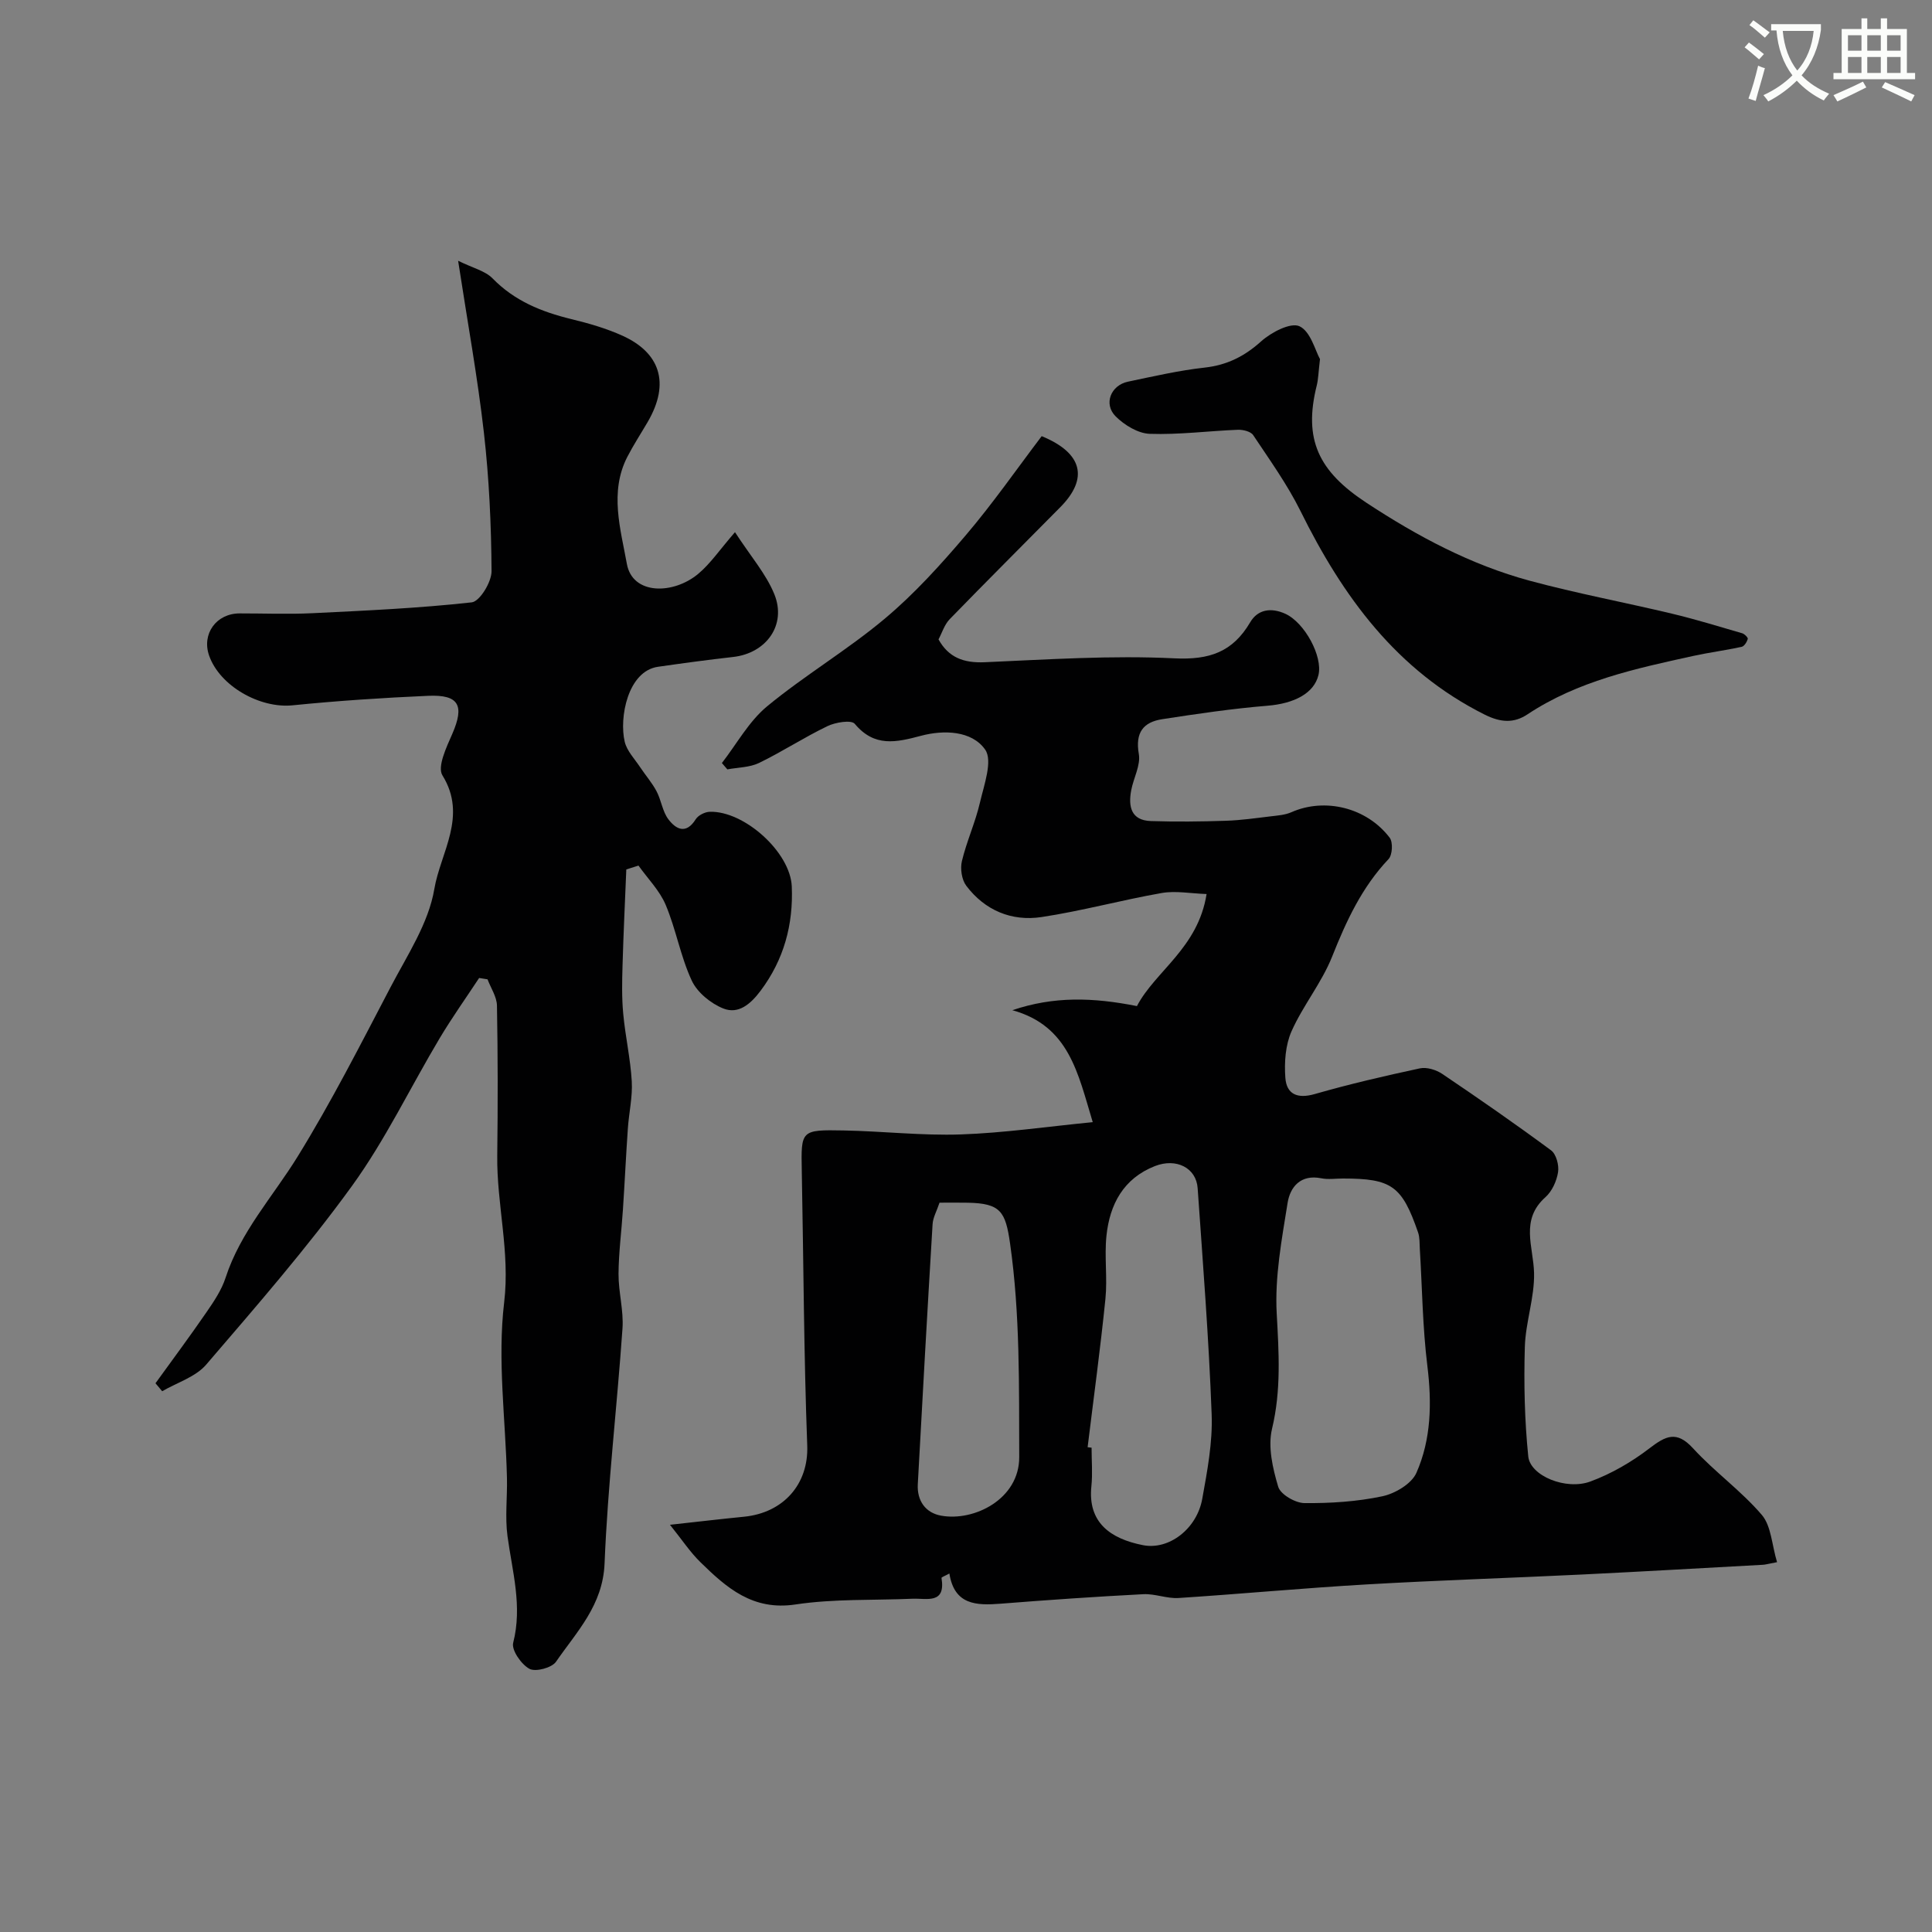
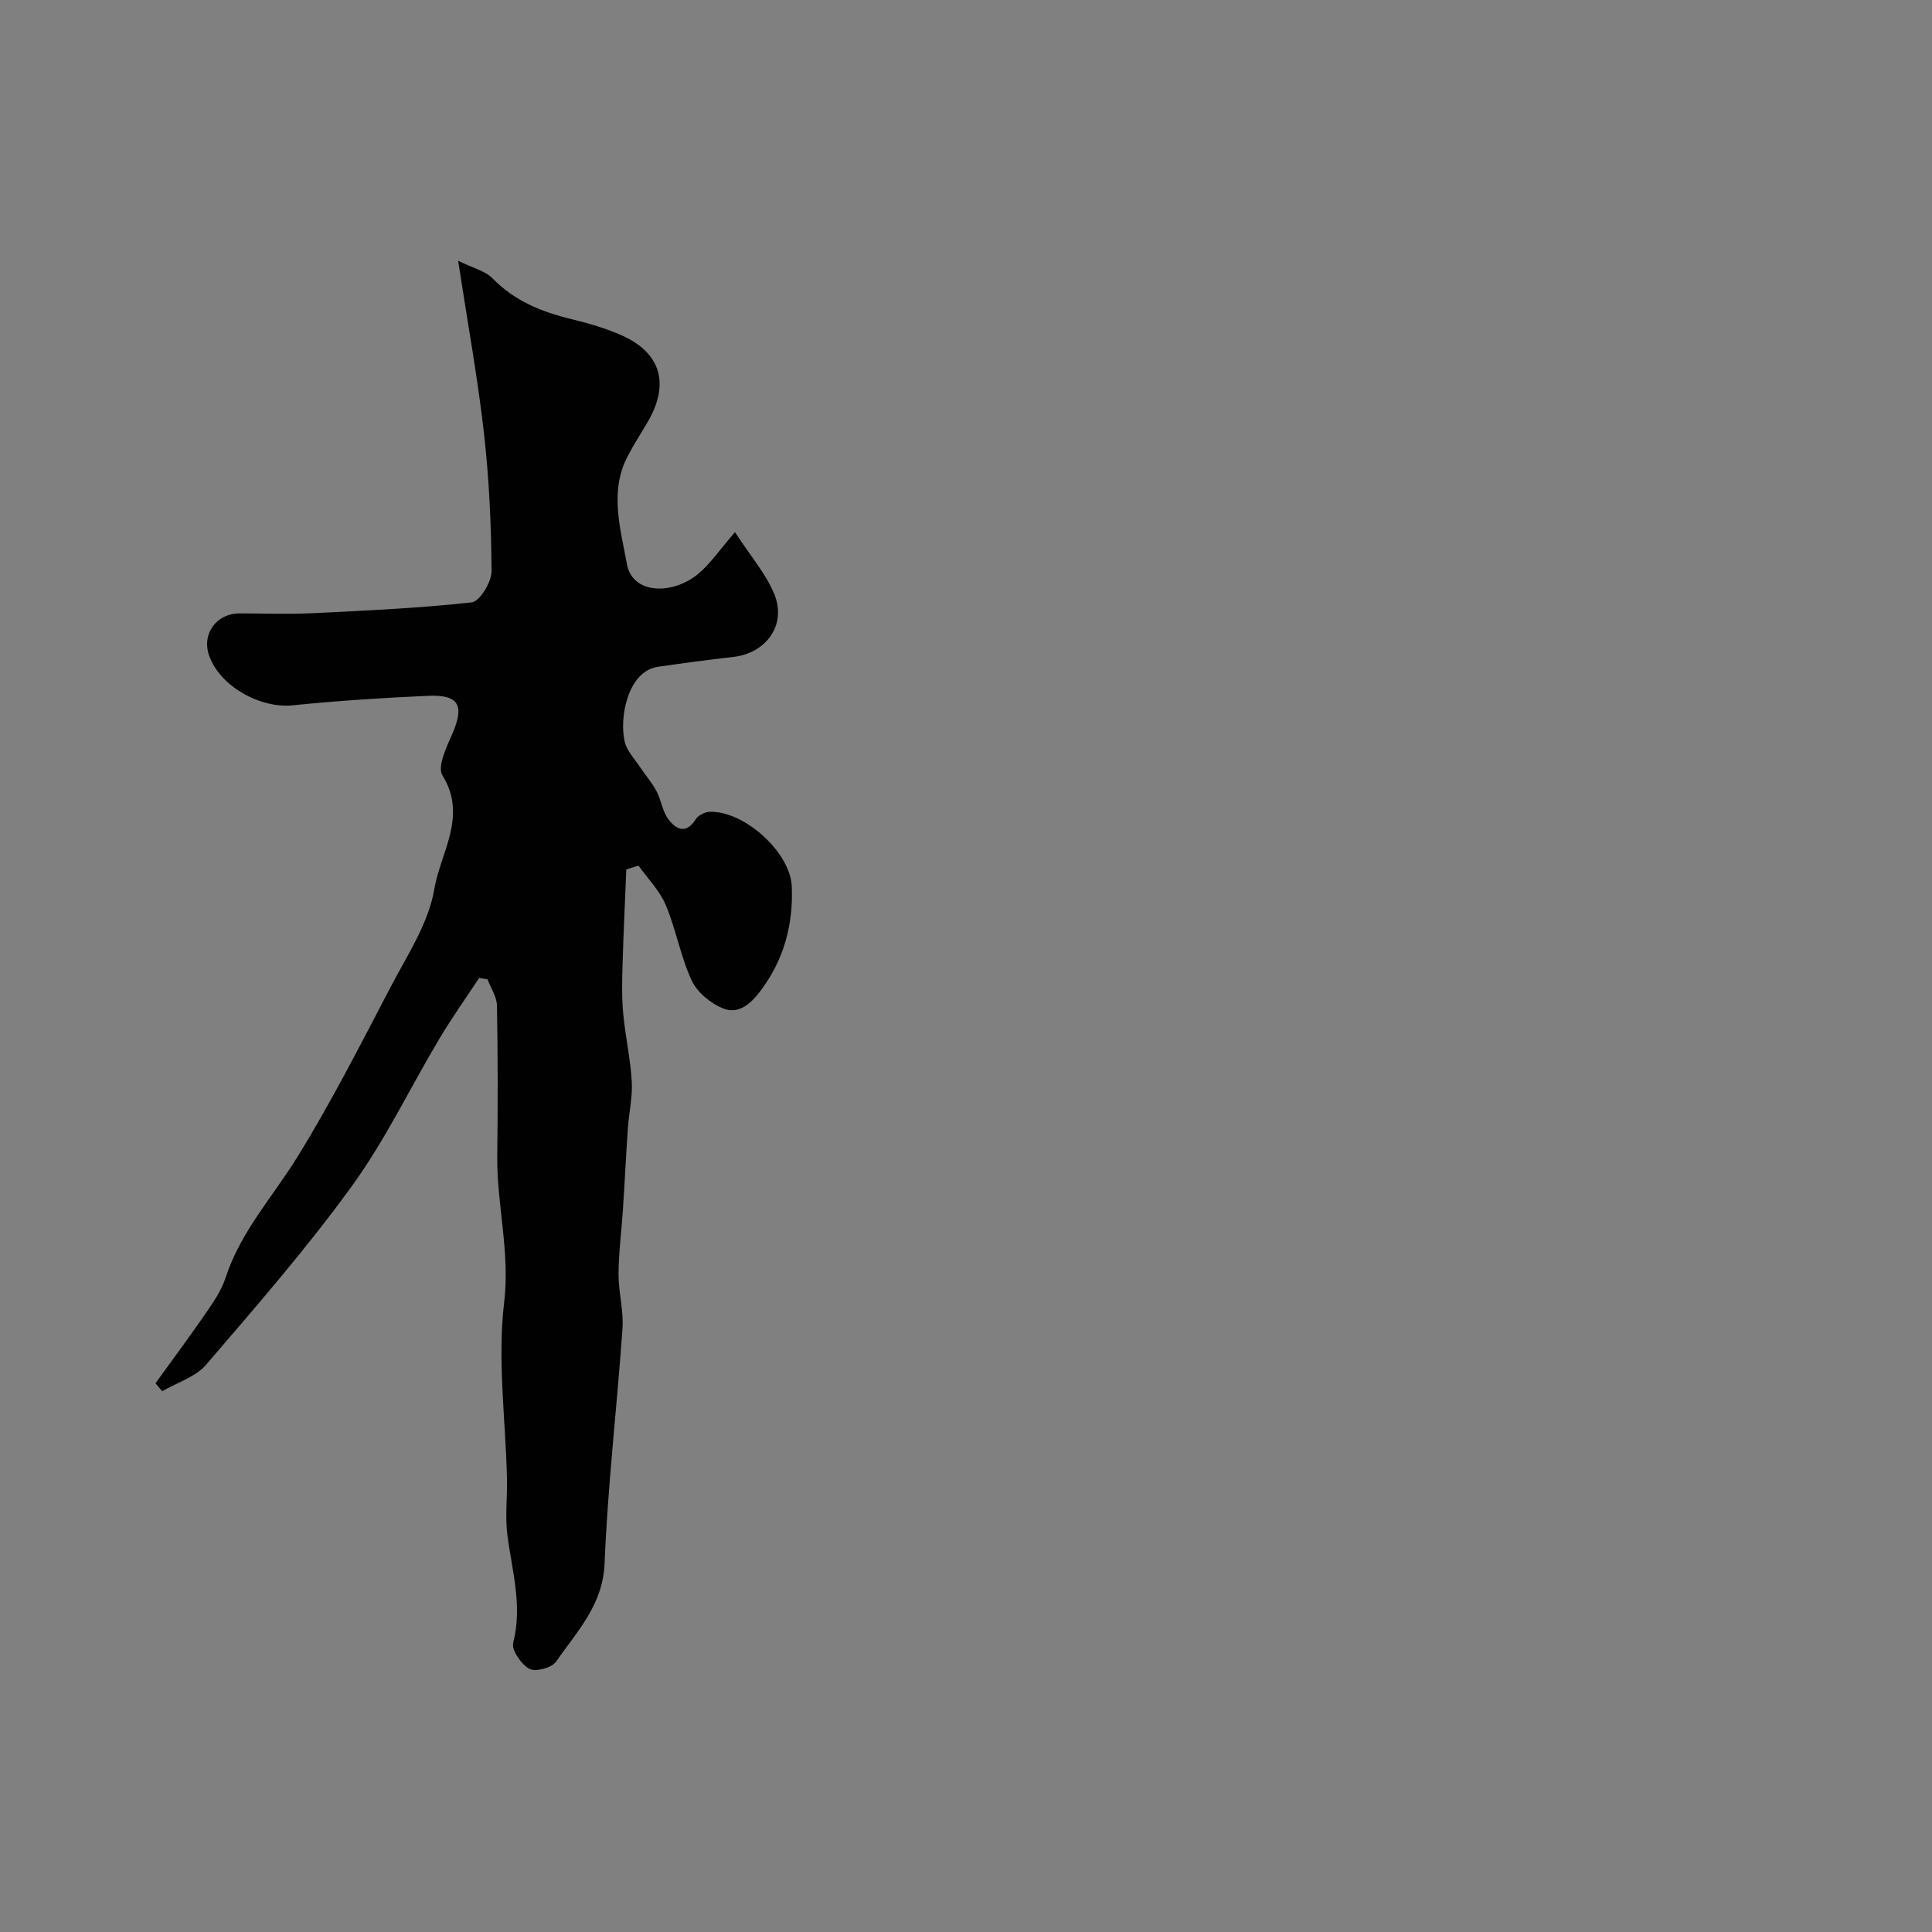
<svg xmlns="http://www.w3.org/2000/svg" enable-background="new 0 0 400 400" viewBox="0 0 400 400">
  <rect x="0" y="0" width="400" height="400" fill="#808080" stroke="none" />
-   <path d="m362.1 8.8c1.1.8 2.1 1.6 3.1 2.4l-1 1.1c-1.3-1.1-2.3-2-3-2.5zm1.9 4.8c.5.2.9.4 1.4.5-.6 2.3-1.3 4.5-1.9 6.8l-1.5-.5c.8-2.1 1.4-4.3 2-6.8zm-1-9.4c1.3.9 2.4 1.8 3.4 2.5l-1 1.1c-1.4-1.2-2.4-2.1-3.2-2.6zm3.7 2.2v-1.4h10.3v1.2c-.5 3.6-1.8 6.8-4 9.4 1.5 1.6 3.4 2.8 5.7 3.8-.3.4-.7.8-1.1 1.4-2.3-1.1-4.1-2.5-5.6-4.1-1.6 1.6-3.6 3.1-5.9 4.3-.3-.5-.7-.9-1-1.3 2.4-1.1 4.4-2.5 6-4.1-1.9-2.5-3-5.6-3.3-9.3h-1.1zm8.8 0h-6.4c.3 3.3 1.3 6 3 8.2 2-2.2 3.1-5.1 3.4-8.2z" fill="#fbfcfa" />
-   <path d="m385.3 3.8h1.3v2.2h2.8v-2.2h1.3v2.2h4.1v9.1h1.7v1.3h-16.9v-1.3h1.7v-9.1h4.1v-2.2zm.4 13.1.7 1.2c-1.8.9-3.8 1.9-6 2.9-.2-.4-.5-.8-.8-1.3 2.3-1 4.3-1.9 6.1-2.8zm-3.1-6.4h2.8v-3.2h-2.8zm0 4.6h2.8v-3.3h-2.8zm4-4.6h2.8v-3.2h-2.8zm0 4.6h2.8v-3.3h-2.8zm3.7 1.9c2.1.9 4.1 1.8 6.1 2.7l-.7 1.3c-2.2-1.1-4.2-2-6.1-2.9zm3.2-9.7h-2.8v3.2h2.8zm-2.8 7.8h2.8v-3.3h-2.8z" fill="#fbfcfa" />
  <g fill="#010102">
-     <path d="m367.92 323.43c-1.96.37-2.44.52-2.91.54-12.51.68-25.03 1.41-37.54 2.02-14.86.72-29.73 1.19-44.58 2.05-12.97.75-25.92 1.97-38.89 2.81-2.4.15-4.87-.91-7.27-.79-9.87.51-19.73 1.19-29.58 1.97-5.02.39-9.56.27-10.59-6.25-.87.48-1.66.76-1.63.92.9 5.5-3.08 4.18-5.98 4.3-8.1.35-16.3-.01-24.27 1.19-8.84 1.33-14.25-3.45-19.67-8.76-2.13-2.08-3.8-4.63-6.3-7.74 6.07-.67 10.7-1.21 15.35-1.67 8.17-.82 13.37-6.75 13.07-14.74-.71-18.94-.76-37.9-1.13-56.85-.16-8.42-.22-8.55 8.68-8.38 8.1.15 16.21 1.1 24.28.82 8.95-.31 17.86-1.62 27.28-2.54-3.07-10.11-4.88-19.93-16.65-23.18 8.61-2.91 16.69-2.66 25.8-.85 3.79-7.25 12.65-12.01 14.42-23.2-3.31-.11-6.41-.72-9.3-.21-8.33 1.46-16.54 3.72-24.89 4.98-6.19.93-11.72-1.39-15.57-6.49-.94-1.25-1.27-3.52-.9-5.09.98-4.1 2.78-8 3.73-12.1.85-3.67 2.7-8.7 1.08-11-2.77-3.94-8.58-4.1-13.25-2.86-5.19 1.38-9.66 2.41-13.74-2.47-.72-.86-4-.32-5.66.48-4.82 2.32-9.34 5.28-14.15 7.62-1.95.94-4.37.92-6.57 1.33-.38-.44-.75-.87-1.13-1.31 3.08-3.97 5.59-8.63 9.37-11.75 7.79-6.43 16.6-11.64 24.34-18.13 6.12-5.13 11.58-11.17 16.78-17.28 5.61-6.59 10.57-13.73 15.72-20.52 8.5 3.49 9.73 8.76 3.87 14.69-7.64 7.74-15.35 15.41-22.92 23.21-1.09 1.13-1.59 2.83-2.31 4.18 2.1 3.79 5.25 4.91 9.53 4.73 13.09-.57 26.23-1.45 39.28-.81 7.28.36 12.1-1.3 15.73-7.48 1.59-2.7 4.38-3.06 7.27-1.74 3.99 1.82 7.79 8.83 6.85 12.69-.92 3.79-5.05 5.89-10.51 6.34-7.31.6-14.58 1.67-21.83 2.79-3.94.61-5.62 2.78-4.85 7.2.41 2.35-1.11 5-1.58 7.54-.62 3.32-.05 6.21 4.07 6.35 5.18.17 10.37.11 15.55-.06 3.11-.1 6.21-.55 9.3-.92 1.43-.17 2.96-.28 4.25-.85 6.89-3.05 15.56-1.01 20.35 5.28.71.93.57 3.58-.24 4.43-5.53 5.84-8.75 12.82-11.68 20.19-2.15 5.41-6.03 10.11-8.4 15.45-1.27 2.86-1.52 6.45-1.28 9.65.25 3.41 2.51 4.38 6.09 3.35 7.17-2.06 14.46-3.75 21.77-5.32 1.41-.3 3.36.3 4.62 1.15 7.61 5.13 15.16 10.37 22.54 15.83 1.06.79 1.67 3.08 1.44 4.51-.29 1.84-1.24 3.96-2.61 5.18-5.29 4.72-2.49 10.23-2.36 15.69.12 5.1-1.77 10.22-1.91 15.36-.22 7.53-.05 15.13.71 22.62.4 4.02 7.79 7.07 12.86 5.2 4.34-1.6 8.54-4.04 12.22-6.86 3.38-2.59 5.62-3.75 9.05 0 4.46 4.87 9.97 8.79 14.24 13.79 1.94 2.29 2.06 6.19 3.14 9.77zm-89.89-79.43c-1.5 0-3.04.24-4.48-.05-4.29-.86-6.45 1.82-6.97 5.12-1.21 7.57-2.67 15.31-2.25 22.88.44 8.07.95 15.86-.97 23.87-.89 3.73.14 8.18 1.28 12 .48 1.59 3.53 3.36 5.43 3.38 5.38.05 10.87-.3 16.12-1.41 2.65-.56 6.06-2.58 7.06-4.85 3.08-6.98 3.21-14.49 2.27-22.15-.99-8.01-1.07-16.13-1.56-24.2-.07-1.15 0-2.36-.36-3.42-3.34-9.67-5.47-11.17-15.57-11.17zm-52.85 55.63c.27.03.55.07.82.1 0 2.66.23 5.35-.04 7.98-.78 7.47 3.88 10.86 10.68 12.2 5.38 1.06 11.15-3.38 12.27-9.57 1.04-5.78 2.17-11.7 1.95-17.51-.58-15.62-1.81-31.23-2.9-46.83-.29-4.21-4.43-6.31-8.86-4.57-6.5 2.56-9.34 7.91-10.02 14.42-.45 4.3.22 8.72-.21 13.03-1.04 10.28-2.44 20.51-3.69 30.75zm-30.66-50.63c-.57 1.72-1.36 3.07-1.44 4.47-1.08 17.94-2.09 35.88-3.06 53.82-.19 3.42 1.6 5.93 4.82 6.51 6.85 1.25 16.21-3.44 16.18-12.13-.06-14.77.2-29.53-1.9-44.24-.94-6.59-1.96-8.29-8.74-8.42-1.82-.04-3.65-.01-5.86-.01z" />
    <path d="m32.19 286.39c3.52-4.87 7.11-9.7 10.52-14.65 1.55-2.25 3.16-4.63 3.99-7.19 3.09-9.52 9.79-16.79 14.9-25.06 7.01-11.35 13.07-23.29 19.27-35.13 3.45-6.59 7.86-13.21 9.05-20.29 1.27-7.54 6.93-15.09 1.68-23.54-1.1-1.78.84-5.84 2.03-8.56 2.57-5.89 1.43-8.19-4.97-7.91-9.38.41-18.76 1.03-28.1 1.97-6.74.68-15.06-3.98-17.27-10.31-1.56-4.48 1.49-8.71 6.31-8.72 5-.01 10.01.2 15-.04 11.04-.54 22.1-1.03 33.07-2.25 1.66-.19 4.12-4.22 4.1-6.46-.06-9.55-.5-19.15-1.58-28.64-1.3-11.45-3.38-22.82-5.34-35.62 3.08 1.52 5.61 2.09 7.12 3.64 4.55 4.67 10.14 6.93 16.29 8.43 3.63.88 7.28 1.93 10.67 3.47 7.53 3.43 9.98 9.62 5.14 17.88-1.4 2.39-2.92 4.72-4.19 7.18-3.76 7.3-1.36 15.07-.1 22.13 1.16 6.51 9.65 6.39 14.79 2.08 2.51-2.1 4.4-4.93 7.6-8.62 3.29 5.06 6.45 8.66 8.15 12.85 2.58 6.37-1.68 12.22-8.54 12.99-5.19.58-10.38 1.29-15.55 2.03-6.25.9-8.07 10.53-6.89 15.52.45 1.91 2.06 3.55 3.2 5.28 1.11 1.67 2.46 3.21 3.39 4.97.98 1.85 1.22 4.17 2.44 5.79 1.56 2.07 3.66 3.22 5.67.01.51-.82 1.9-1.52 2.91-1.55 7.16-.21 16.68 8.38 16.98 15.46.33 7.89-1.62 15.15-6.46 21.6-2.04 2.72-4.56 4.92-7.71 3.67-2.59-1.03-5.4-3.32-6.54-5.78-2.32-4.97-3.25-10.58-5.39-15.66-1.25-2.98-3.72-5.45-5.64-8.15-.84.27-1.68.53-2.52.8-.27 6.62-.59 13.24-.78 19.87-.1 3.33-.17 6.68.14 9.98.43 4.69 1.5 9.33 1.77 14.02.19 3.23-.59 6.51-.81 9.78-.39 5.59-.65 11.2-1.02 16.79-.29 4.44-.88 8.87-.91 13.3-.02 3.77 1.08 7.57.82 11.29-1.13 16.23-3.05 32.41-3.71 48.65-.35 8.67-5.75 14.11-10.05 20.35-.87 1.27-4.24 2.16-5.51 1.47-1.68-.91-3.75-3.88-3.36-5.39 1.94-7.6-.19-14.75-1.18-22.09-.53-3.95-.02-8.03-.11-12.05-.29-12.13-2-24.41-.58-36.33 1.25-10.48-1.56-20.29-1.43-30.44.13-10.33.13-20.67-.06-31-.03-1.83-1.27-3.64-1.95-5.45-.58-.09-1.16-.19-1.74-.28-2.74 4.16-5.63 8.22-8.18 12.49-6.08 10.19-11.24 21.04-18.17 30.6-9.32 12.86-19.81 24.9-30.17 36.97-2.19 2.55-6.02 3.7-9.1 5.5-.45-.53-.92-1.09-1.39-1.65z" />
-     <path d="m273.29 74.35c-.33 2.79-.35 4.14-.66 5.41-2.82 11.25.36 17.82 10.3 24.35 10.58 6.95 21.6 12.83 33.8 16.13 9.71 2.62 19.63 4.47 29.42 6.81 4.89 1.17 9.72 2.65 14.55 4.06.49.14 1.24.92 1.16 1.18-.19.63-.73 1.51-1.27 1.63-3.33.73-6.72 1.16-10.05 1.89-11.93 2.62-23.87 5.17-34.31 12.1-2.76 1.83-5.48 1.72-8.83.05-18.26-9.14-29.39-24.45-38.14-42.14-2.73-5.51-6.38-10.59-9.8-15.73-.5-.76-2.11-1.15-3.18-1.11-6.08.24-12.17 1.05-18.23.84-2.43-.08-5.26-1.81-7.07-3.62-2.56-2.56-1-6.44 2.56-7.18 5.26-1.1 10.52-2.32 15.85-2.91 4.65-.52 8.25-2.32 11.72-5.44 2.08-1.87 6.12-3.98 7.94-3.12 2.3 1.08 3.26 5.05 4.24 6.8z" />
  </g>
</svg>